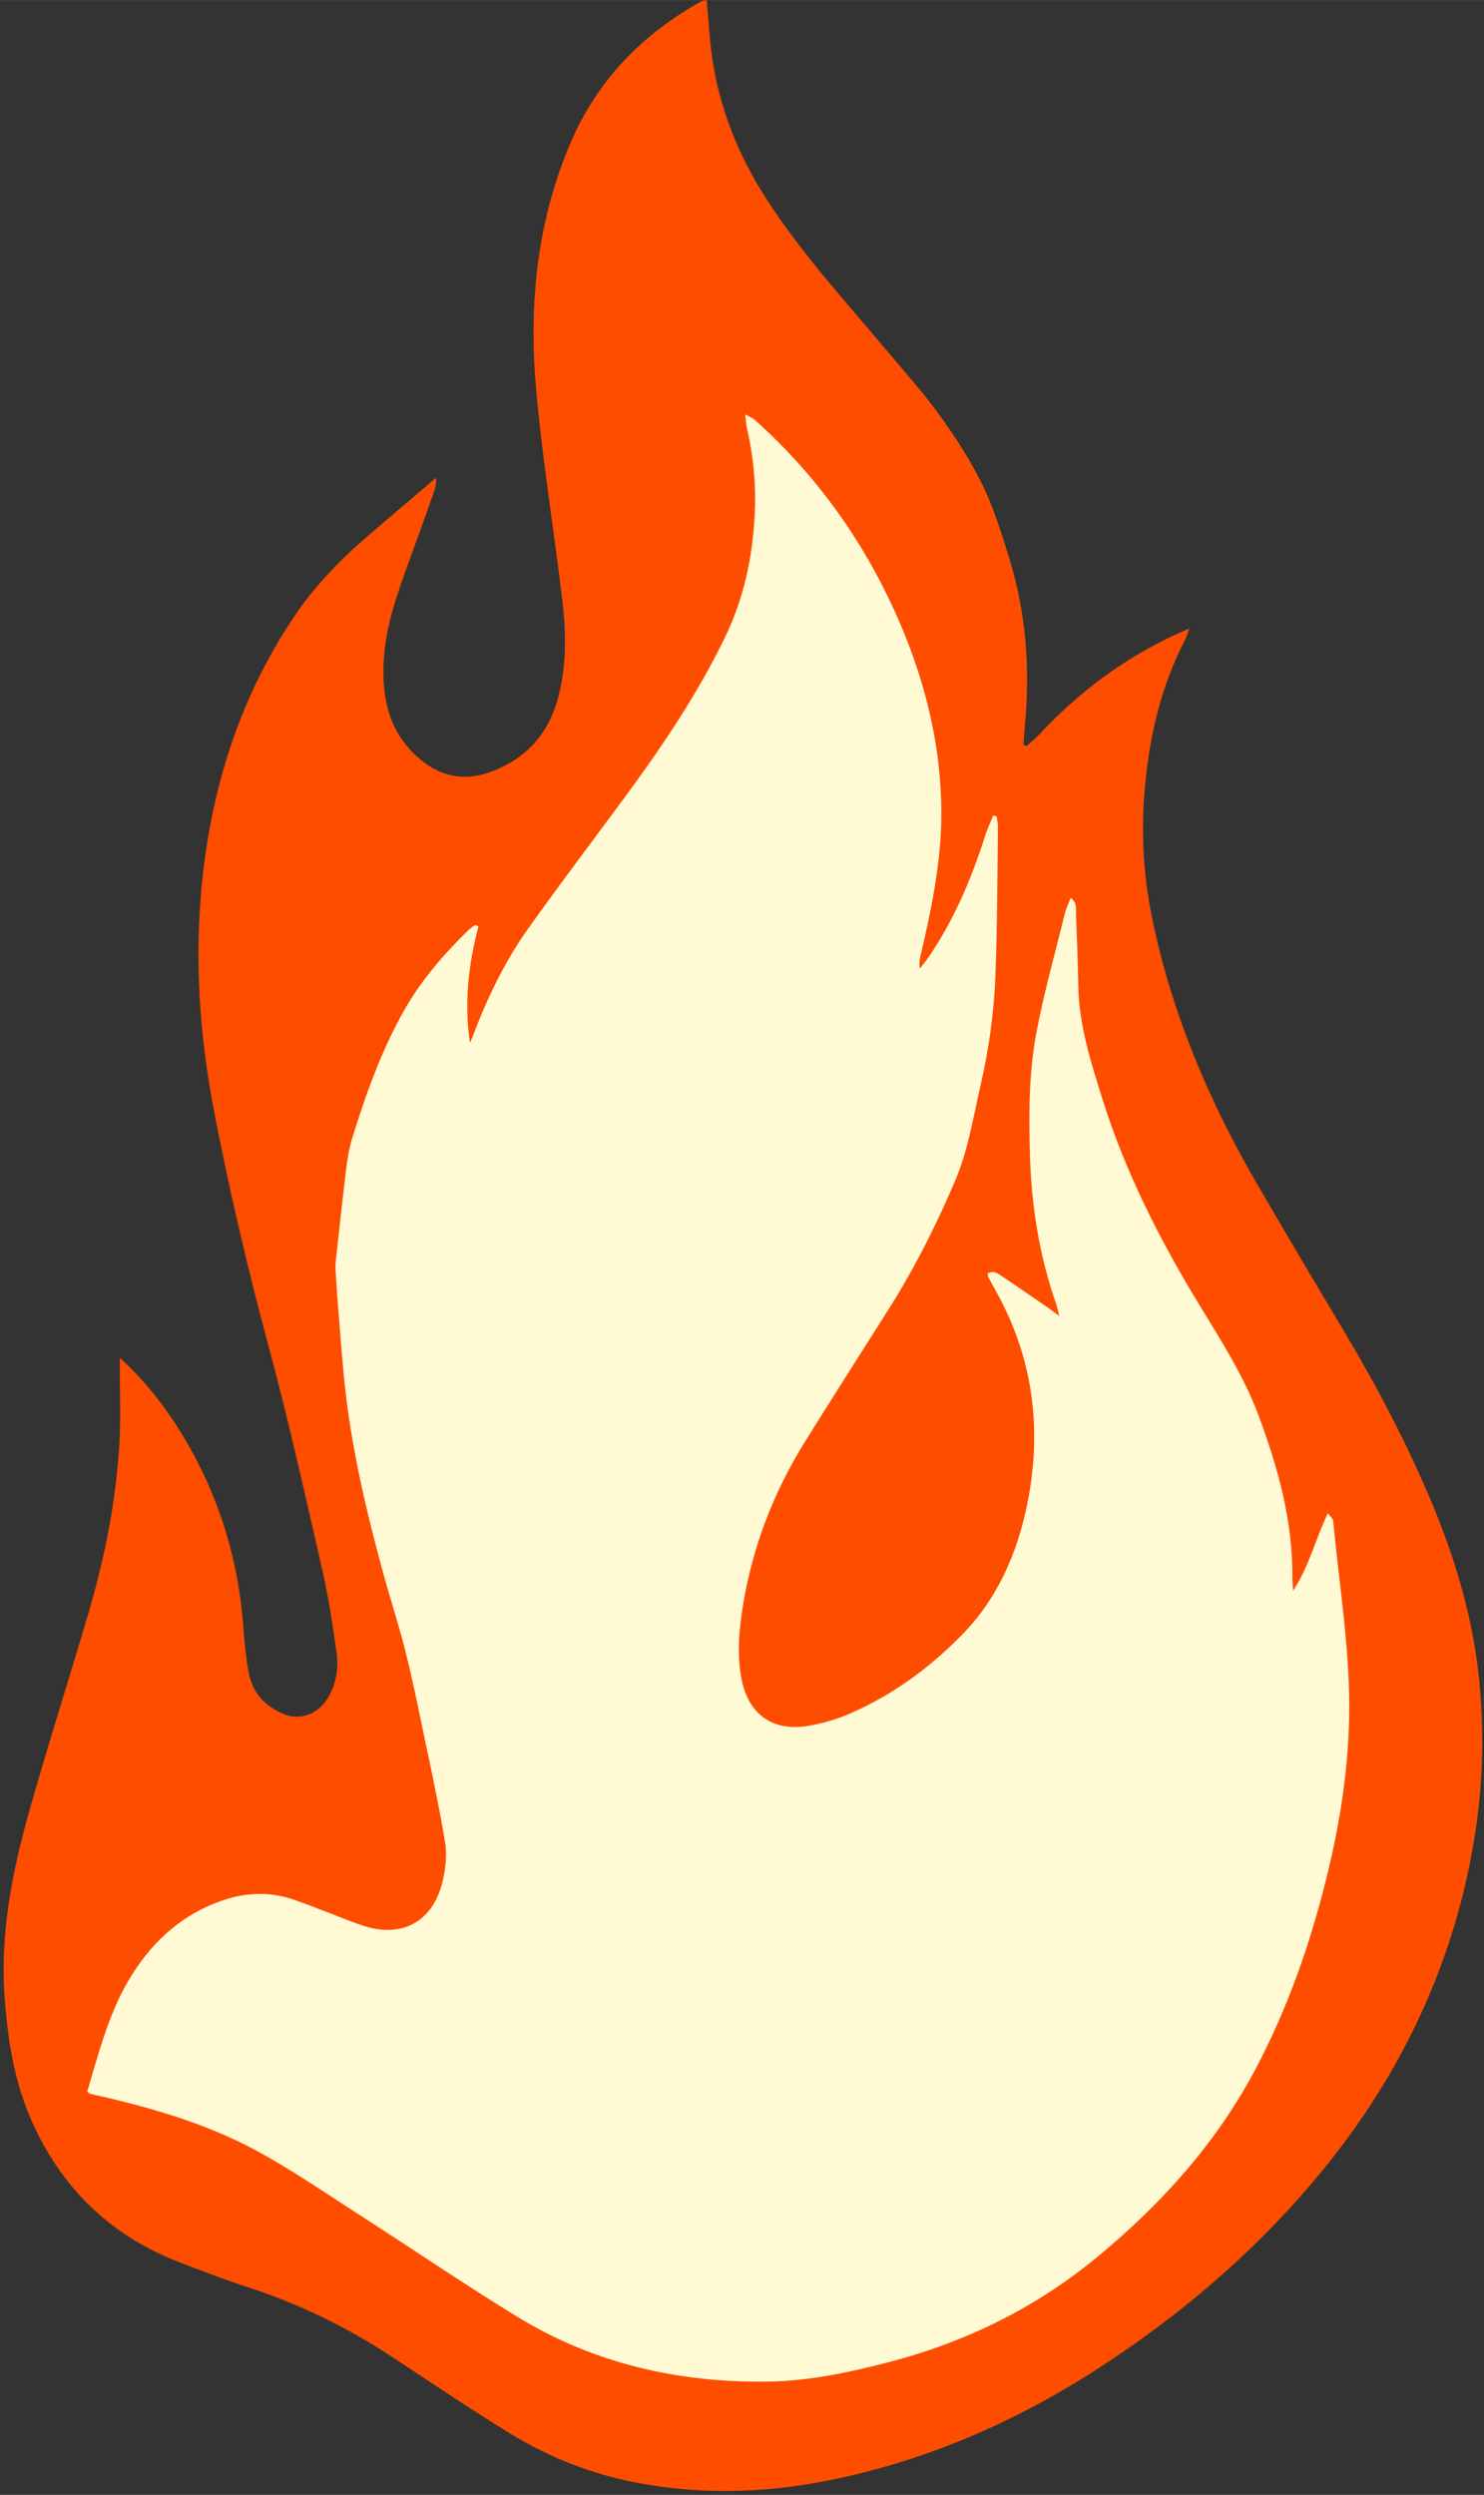
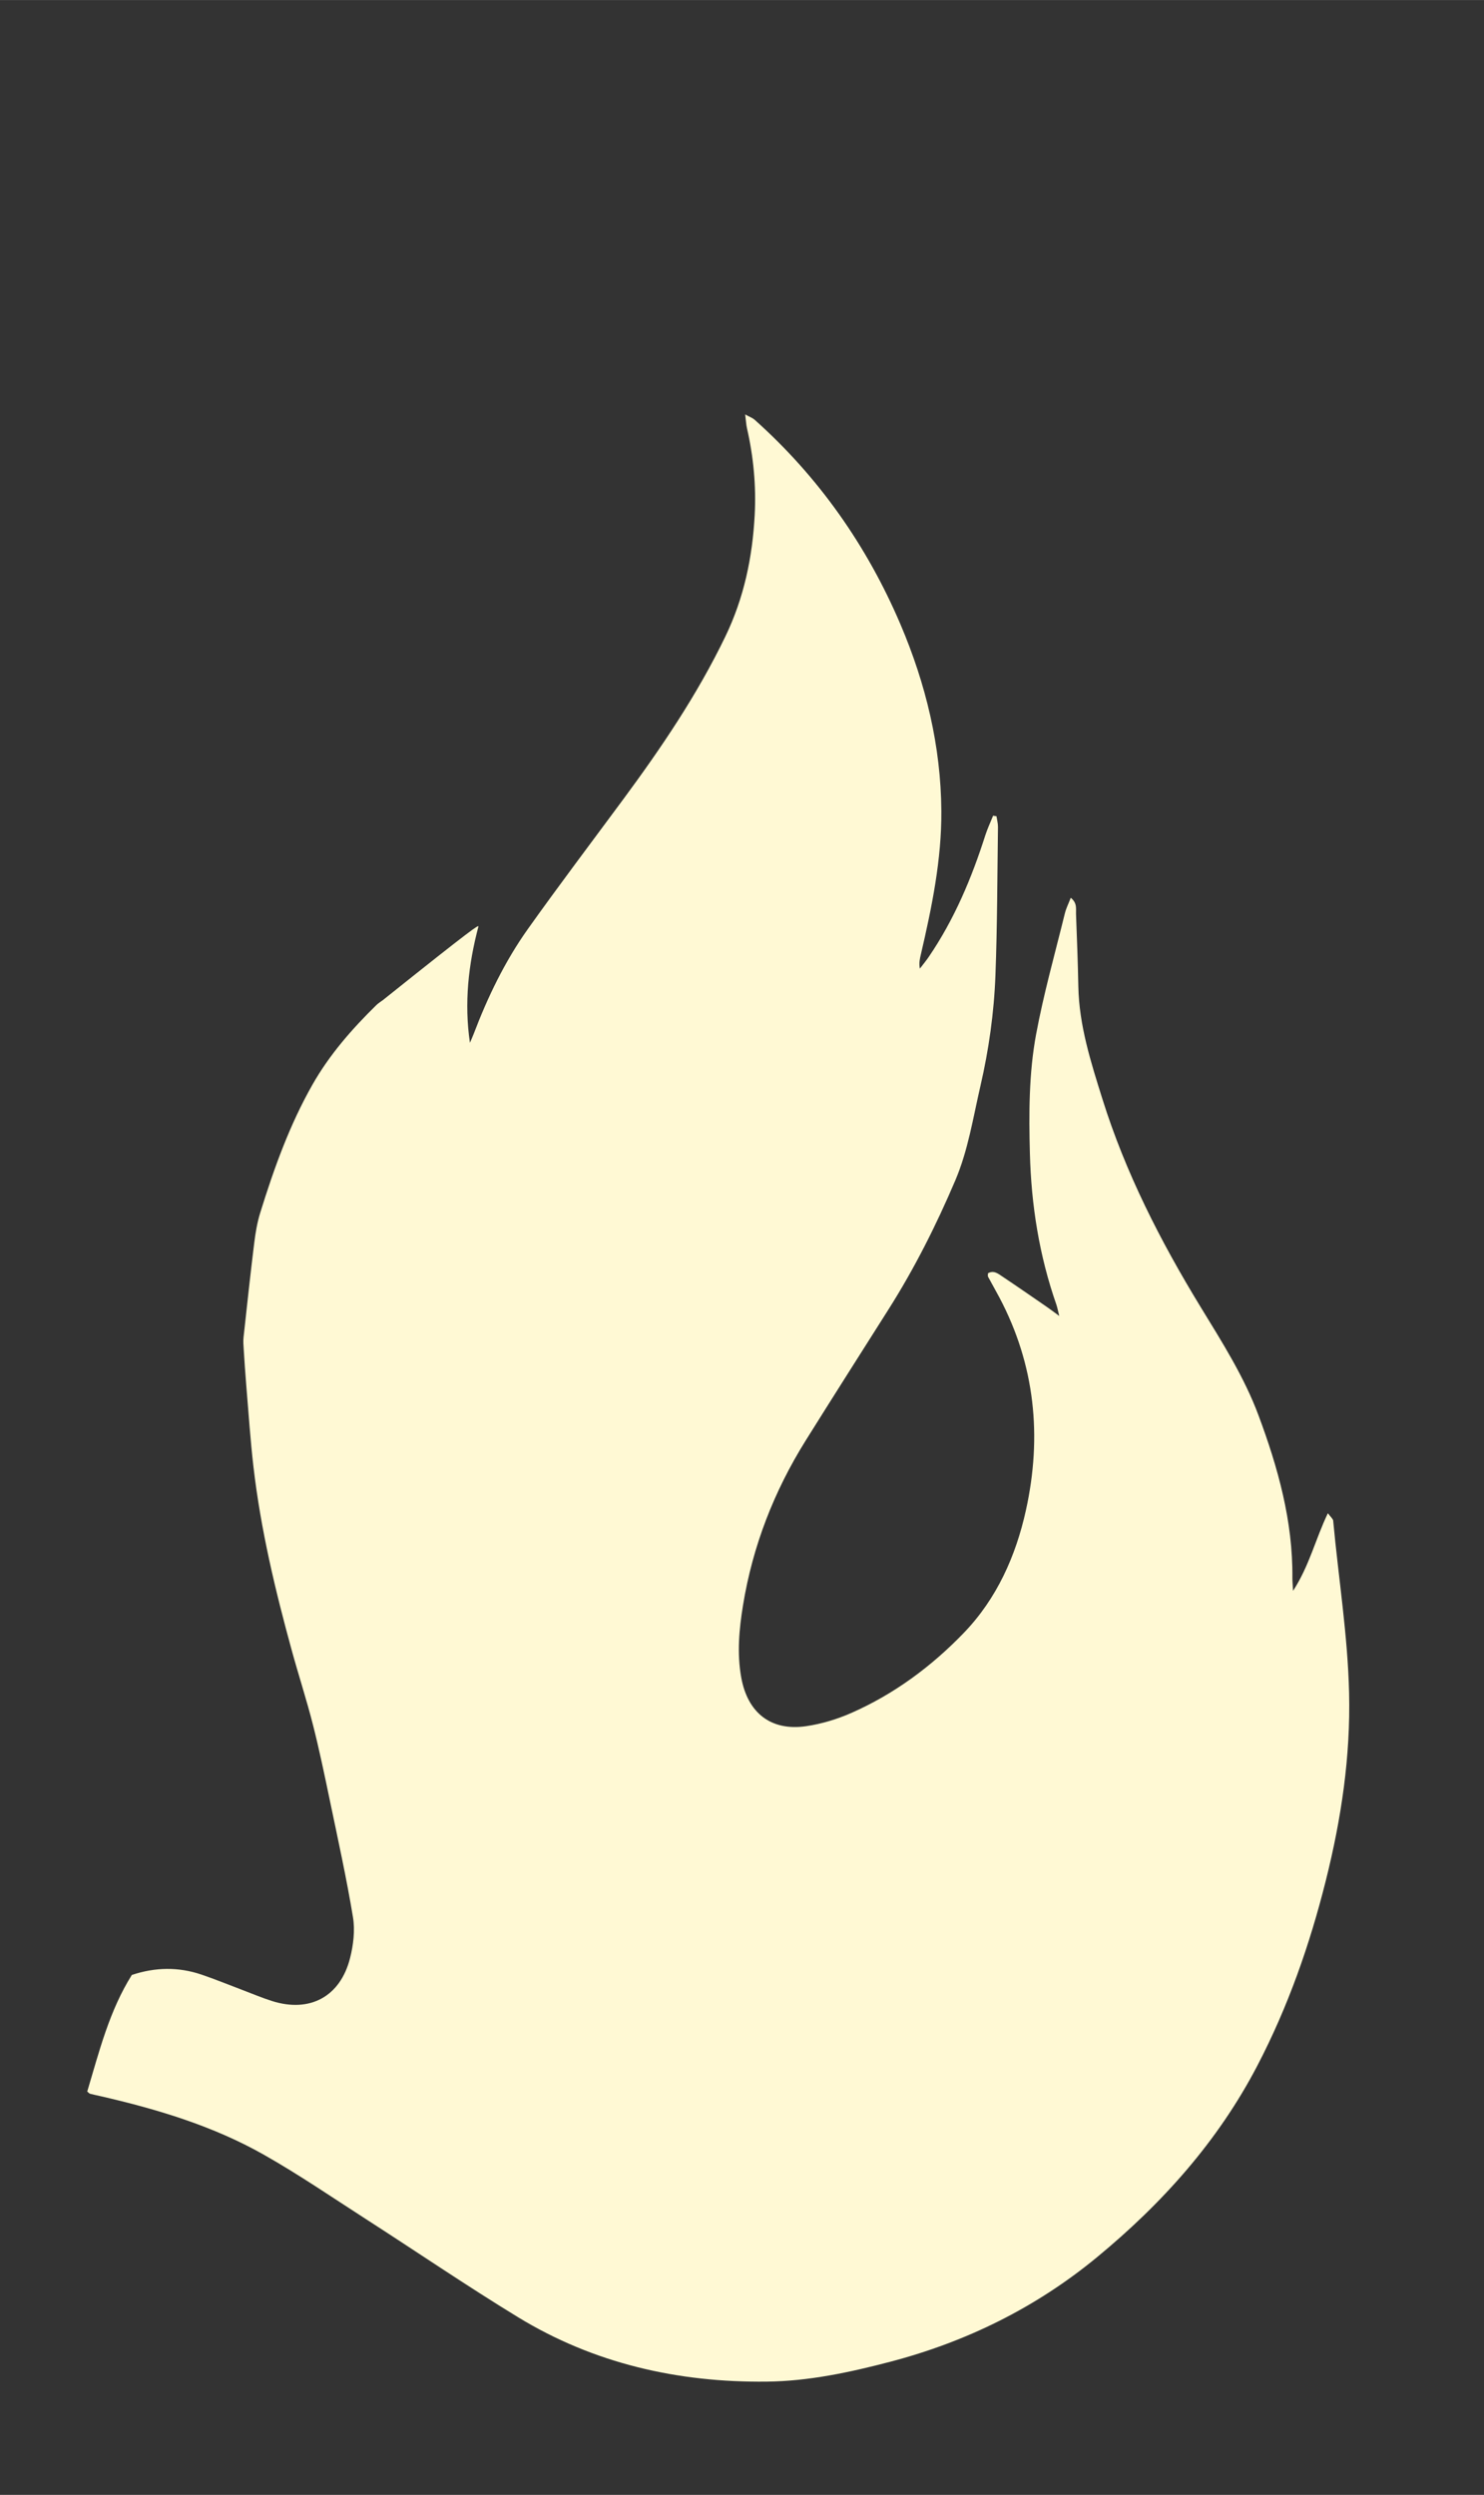
<svg xmlns="http://www.w3.org/2000/svg" height="10161" preserveAspectRatio="xMidYMid meet" version="1.0" viewBox="740.5 338.1 6047.1 10160.9" width="6047" zoomAndPan="magnify">
  <rect x="740.5" y="338.1" width="6047.1" height="10160.9" fill="#333333" stroke="none" />
  <g>
    <g id="change1_1">
-       <path d="M6766.8,7170.15c-25.99-249.38-97.64-487.74-194.72-718.32c-101.5-241.09-223.37-471.86-357.41-696.4 c-117.4-196.66-234.42-393.56-349.56-591.54c-199.17-342.48-352.22-703.49-431.2-1093.43c-35.32-174.37-44.27-350.01-28.01-527.54 c19.25-210.12,66.2-411.92,164.07-600.23c5.86-11.28,9.19-23.87,16.96-44.54c-25.88,11.14-42.33,17.74-58.37,25.2 c-210.46,97.88-392.75,234.16-550.87,403.58c-16.83,18.04-36.34,33.58-54.6,50.28c-4.05-2.17-8.1-4.34-12.15-6.5 c2.02-27.24,3.61-54.53,6.14-81.72c21.46-230.54,4.16-457.99-64.56-679.32c-34.43-110.9-69.37-223.95-123.12-326.01 c-76.64-145.53-173.15-280.19-280.38-406.08c-92.53-108.62-184.96-217.32-277.37-326.05c-109.37-128.68-215.41-259.76-307.28-402 c-128.77-199.37-209.89-415.01-230.74-652.24c-4.63-52.66-8.89-105.35-13.42-159.23c-10.66,2.53-17.08,2.68-22.05,5.44 c-239.38,133.02-421.92,319.19-531.12,572.63c-137.77,319.75-172.08,656.7-142.52,998.49c25.25,291.9,73.48,581.75,107.84,872.95 c15.33,129.94,17.05,260.65-16.85,389.28c-39.23,148.88-129.65,251.02-274.49,304.51c-110.57,40.83-208.86,19.29-296.49-57.62 c-117.86-103.45-147.4-239.52-140.75-387.64c6.49-144.53,55.04-278.98,104.03-413.13c33.73-92.38,66.78-185.01,99.59-277.71 c6.76-19.11,11.31-39.05,9.65-61.11c-95.9,81.68-187.94,159.43-279.25,238.01c-113.17,97.4-216.12,204.34-299.66,328.75 c-212.89,317.05-327.9,669.48-370.53,1046.27c-35.94,317.72-17.52,634.16,41.81,947.97c63.02,333.32,141.37,662.96,229.48,990.75 c80.21,298.39,147.24,600.39,216.22,901.69c25.04,109.38,41.34,220.98,56.95,332.23c9.07,64.63-2.05,128.55-36.94,185.75 c-38.56,63.22-110.82,90.7-177.14,63.92c-77.64-31.34-129.99-88.04-144.71-171.96c-10.68-60.92-16.84-122.84-21.37-184.57 c-20.07-273.24-98.36-528.06-238.01-763.9c-71.85-121.35-157.14-232.37-265.2-330.93c0,15.58,0.01,31.15,0,46.73 c-0.1,98.47,4.24,197.19-1.21,295.37c-13.19,237.66-59.61,470-126.67,697.98c-78.76,267.77-164.04,533.65-239.88,802.22 c-70.08,248.14-120.41,500.3-101.62,760.8c13.2,182.98,41.61,361.01,121.88,530.52c124.35,262.59,318.91,444.41,587.87,548.81 c91.67,35.59,183.63,70.91,277.12,101.21c211.62,68.59,409.5,164.28,594.86,287.13c155.73,103.21,311.28,206.84,470.02,305.28 c168.77,104.65,353.01,175.53,548.14,209.97c253.63,44.77,508.22,36.14,760.75-14.62c396.81-79.77,762.01-239.28,1099.69-458.2 c268.52-174.08,517.17-375.29,738.03-608.63c221.02-233.51,408.27-490.39,548.61-781.03c125.97-260.86,209.8-533.89,250.15-820.41 C6784.58,7571.39,6787.67,7370.39,6766.8,7170.15z" fill="#FF4D00" />
-     </g>
+       </g>
    <g id="change2_1">
-       <path d="M2690.26,4110.52c-41.26,155.77-58.71,313.14-34.83,474.5c5.16-12.2,10.72-24.24,15.42-36.61 c57.37-150.8,127.36-295.71,220.9-427.13c126.89-178.3,259.07-352.84,389.13-528.88c155.38-210.33,301.45-426.04,415.61-662.71 c75.78-157.11,110.25-322.24,119.28-494c6.25-118.85-4.74-236.8-31.35-353.1c-3.5-15.28-4.18-31.21-7.41-56.6 c17.84,9.86,30.03,13.98,38.86,21.87c260.64,232.85,457.56,513.23,593.85,832.83c102.91,241.31,164.96,495.98,166.64,760.59 c1.25,197.9-38.65,391.25-83.32,583.28c-4.05,17.42-8.62,34.71-4.24,58.42c11.98-15.72,24.7-30.94,35.83-47.24 c104.04-152.4,174.85-320.27,230.68-495.21c8.75-27.41,21.22-53.63,31.98-80.4c4.61,0.81,9.22,1.61,13.83,2.42 c2.09,14.58,6.18,29.19,5.98,43.75c-2.72,200.96-2.77,402.03-10.27,602.83c-5.7,152.62-26.99,304.16-61.54,453.22 c-29.89,128.92-49.81,260.44-102.28,383.55c-77.34,181.47-165.64,357.11-271.26,523.88c-112.88,178.22-226.25,356.13-338.09,535 c-129.31,206.82-216.33,430.51-255.53,671.36c-15.79,97-25,195.35-7.19,293.94c26.04,144.18,121.2,219.25,264.6,198.22 c62.64-9.19,125.69-28.22,183.73-53.75c175.02-76.98,327.44-190.01,459.04-326.61c133.91-139,211.59-312.79,252.78-499.65 c66.18-300.29,37.23-591.13-108.27-866.13c-15-28.34-31.07-56.11-46.2-84.39c-1.62-3.02-0.22-7.66-0.22-13.96 c23.37-13.53,41.48,1.7,58.66,13.17c60.14,40.15,119.57,81.36,179.15,122.36c14.66,10.09,28.83,20.88,52.62,38.18 c-5.64-22.34-7.78-34.77-11.88-46.51c-69.61-199-102.22-404.59-107.74-614.68c-4.27-162.87-4.36-326.69,25.44-486.77 c30.8-165.45,76.88-328.07,117.08-491.74c5.02-20.44,14.89-39.69,23.98-63.34c26.97,21.5,20.67,44.97,21.45,65.52 c3.73,98.39,7.48,196.79,9.39,295.22c3.09,159.08,51.03,308.43,97.86,457.93c94.31,301.05,236.49,579.61,400.44,847.91 c86.97,142.32,177.08,283.85,235.58,440.56c79.6,213.25,140.68,431.68,138.42,662.67c-0.13,13.3,1.31,26.62,2.71,52.84 c66.71-102.57,91.12-210.9,141.9-316.27c11.72,16.18,20.9,23.03,21.6,30.67c21.56,233.8,59.31,466,64.83,701.43 c6.07,259.21-31.77,511.89-94.5,762.76c-65.6,262.32-154.11,514.94-279.3,755.1c-160.74,308.38-387.59,561.11-653.39,780.26 c-248.36,204.76-531.68,344.37-842.69,425.83c-165.05,43.23-332.5,79.16-503.94,80.97c-360.73,3.8-702.7-73.33-1012.71-262.49 c-209.09-127.58-411.7-265.74-617.79-398.27c-138.5-89.07-274.72-182.39-417.85-263.4c-207.74-117.58-435.09-185.59-666.85-238.81 c-13.7-3.15-27.52-5.83-41.09-9.45c-3.46-0.92-6.17-4.63-11.81-9.11c48.61-162.1,89.53-328.07,181.76-474.81 c90.62-144.18,211.1-250.82,375.25-305.38c95.11-31.61,189.34-33.46,283.73-1.47c55.09,18.67,109,40.83,163.46,61.37 c41.32,15.58,82.06,32.98,124.1,46.3c153.9,48.73,278.14-17.59,317.96-175.02c13.5-53.37,20.71-112.91,11.85-166.5 c-26.5-160.25-61.68-319.08-94.83-478.19c-21.29-102.16-42.54-204.44-68.3-305.52c-25.76-101.1-58.13-200.49-85.82-301.11 c-67.73-246.14-126.9-494.25-156.41-748.28c-12.97-111.67-20.3-224.01-29.72-336.09c-4.04-48.01-7.09-96.11-10.15-144.2 c-1.02-16.01-2.39-32.29-0.67-48.12c13.89-127.7,27.67-255.42,43.34-382.91c5.12-41.7,12.05-83.86,24.46-123.86 c55.98-180.48,119.58-358.22,213.43-523.17c69.12-121.48,160.42-225.8,259.84-323.22c8.18-8.02,18.31-14.04,27.54-20.99 C2681.25,4106.94,2685.76,4108.73,2690.26,4110.52z" fill="#FFF9D4" />
+       <path d="M2690.26,4110.52c-41.26,155.77-58.71,313.14-34.83,474.5c5.16-12.2,10.72-24.24,15.42-36.61 c57.37-150.8,127.36-295.71,220.9-427.13c126.89-178.3,259.07-352.84,389.13-528.88c155.38-210.33,301.45-426.04,415.61-662.71 c75.78-157.11,110.25-322.24,119.28-494c6.25-118.85-4.74-236.8-31.35-353.1c-3.5-15.28-4.18-31.21-7.41-56.6 c17.84,9.86,30.03,13.98,38.86,21.87c260.64,232.85,457.56,513.23,593.85,832.83c102.91,241.31,164.96,495.98,166.64,760.59 c1.25,197.9-38.65,391.25-83.32,583.28c-4.05,17.42-8.62,34.71-4.24,58.42c11.98-15.72,24.7-30.94,35.83-47.24 c104.04-152.4,174.85-320.27,230.68-495.21c8.75-27.41,21.22-53.63,31.98-80.4c4.61,0.81,9.22,1.61,13.83,2.42 c2.09,14.58,6.18,29.19,5.98,43.75c-2.72,200.96-2.77,402.03-10.27,602.83c-5.7,152.62-26.99,304.16-61.54,453.22 c-29.89,128.92-49.81,260.44-102.28,383.55c-77.34,181.47-165.64,357.11-271.26,523.88c-112.88,178.22-226.25,356.13-338.09,535 c-129.31,206.82-216.33,430.51-255.53,671.36c-15.79,97-25,195.35-7.19,293.94c26.04,144.18,121.2,219.25,264.6,198.22 c62.64-9.19,125.69-28.22,183.73-53.75c175.02-76.98,327.44-190.01,459.04-326.61c133.91-139,211.59-312.79,252.78-499.65 c66.18-300.29,37.23-591.13-108.27-866.13c-15-28.34-31.07-56.11-46.2-84.39c-1.62-3.02-0.22-7.66-0.22-13.96 c23.37-13.53,41.48,1.7,58.66,13.17c60.14,40.15,119.57,81.36,179.15,122.36c14.66,10.09,28.83,20.88,52.62,38.18 c-5.64-22.34-7.78-34.77-11.88-46.51c-69.61-199-102.22-404.59-107.74-614.68c-4.27-162.87-4.36-326.69,25.44-486.77 c30.8-165.45,76.88-328.07,117.08-491.74c5.02-20.44,14.89-39.69,23.98-63.34c26.97,21.5,20.67,44.97,21.45,65.52 c3.73,98.39,7.48,196.79,9.39,295.22c3.09,159.08,51.03,308.43,97.86,457.93c94.31,301.05,236.49,579.61,400.44,847.91 c86.97,142.32,177.08,283.85,235.58,440.56c79.6,213.25,140.68,431.68,138.42,662.67c-0.13,13.3,1.31,26.62,2.71,52.84 c66.71-102.57,91.12-210.9,141.9-316.27c11.72,16.18,20.9,23.03,21.6,30.67c21.56,233.8,59.31,466,64.83,701.43 c6.07,259.21-31.77,511.89-94.5,762.76c-65.6,262.32-154.11,514.94-279.3,755.1c-160.74,308.38-387.59,561.11-653.39,780.26 c-248.36,204.76-531.68,344.37-842.69,425.83c-165.05,43.23-332.5,79.16-503.94,80.97c-360.73,3.8-702.7-73.33-1012.71-262.49 c-209.09-127.58-411.7-265.74-617.79-398.27c-138.5-89.07-274.72-182.39-417.85-263.4c-207.74-117.58-435.09-185.59-666.85-238.81 c-13.7-3.15-27.52-5.83-41.09-9.45c-3.46-0.92-6.17-4.63-11.81-9.11c48.61-162.1,89.53-328.07,181.76-474.81 c95.11-31.61,189.34-33.46,283.73-1.47c55.09,18.67,109,40.83,163.46,61.37 c41.32,15.58,82.06,32.98,124.1,46.3c153.9,48.73,278.14-17.59,317.96-175.02c13.5-53.37,20.71-112.91,11.85-166.5 c-26.5-160.25-61.68-319.08-94.83-478.19c-21.29-102.16-42.54-204.44-68.3-305.52c-25.76-101.1-58.13-200.49-85.82-301.11 c-67.73-246.14-126.9-494.25-156.41-748.28c-12.97-111.67-20.3-224.01-29.72-336.09c-4.04-48.01-7.09-96.11-10.15-144.2 c-1.02-16.01-2.39-32.29-0.67-48.12c13.89-127.7,27.67-255.42,43.34-382.91c5.12-41.7,12.05-83.86,24.46-123.86 c55.98-180.48,119.58-358.22,213.43-523.17c69.12-121.48,160.42-225.8,259.84-323.22c8.18-8.02,18.31-14.04,27.54-20.99 C2681.25,4106.94,2685.76,4108.73,2690.26,4110.52z" fill="#FFF9D4" />
    </g>
  </g>
</svg>